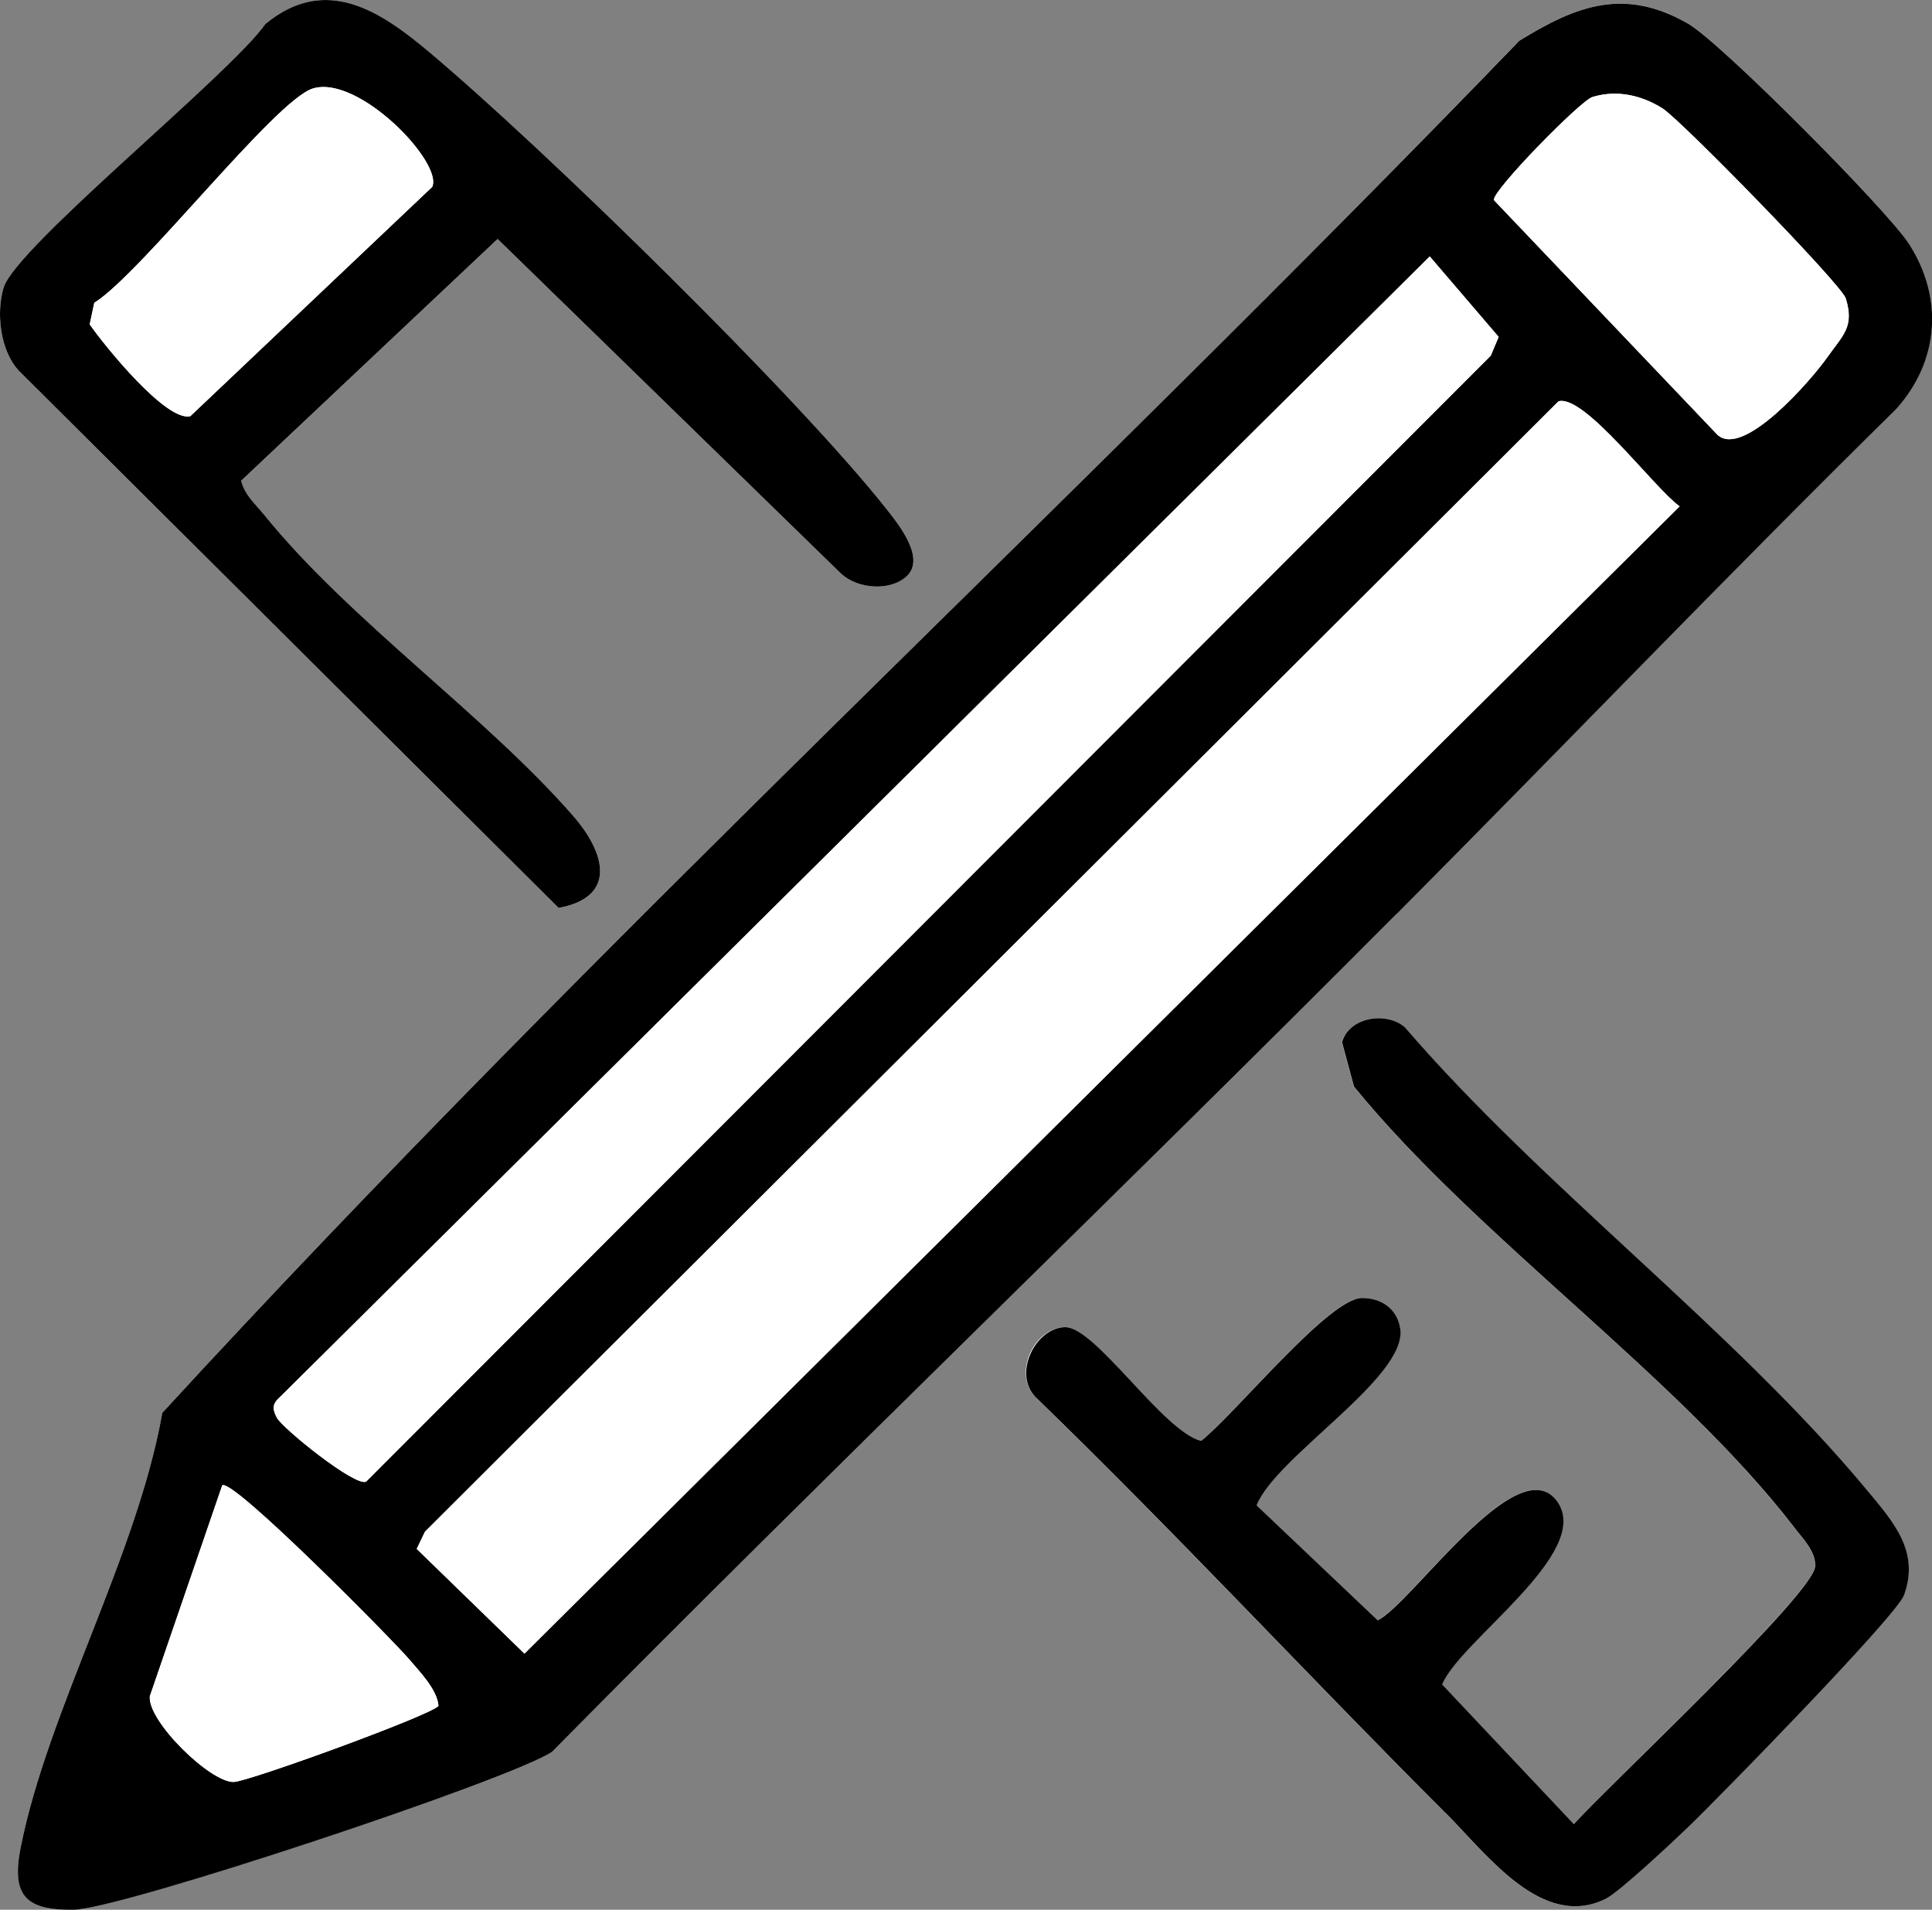
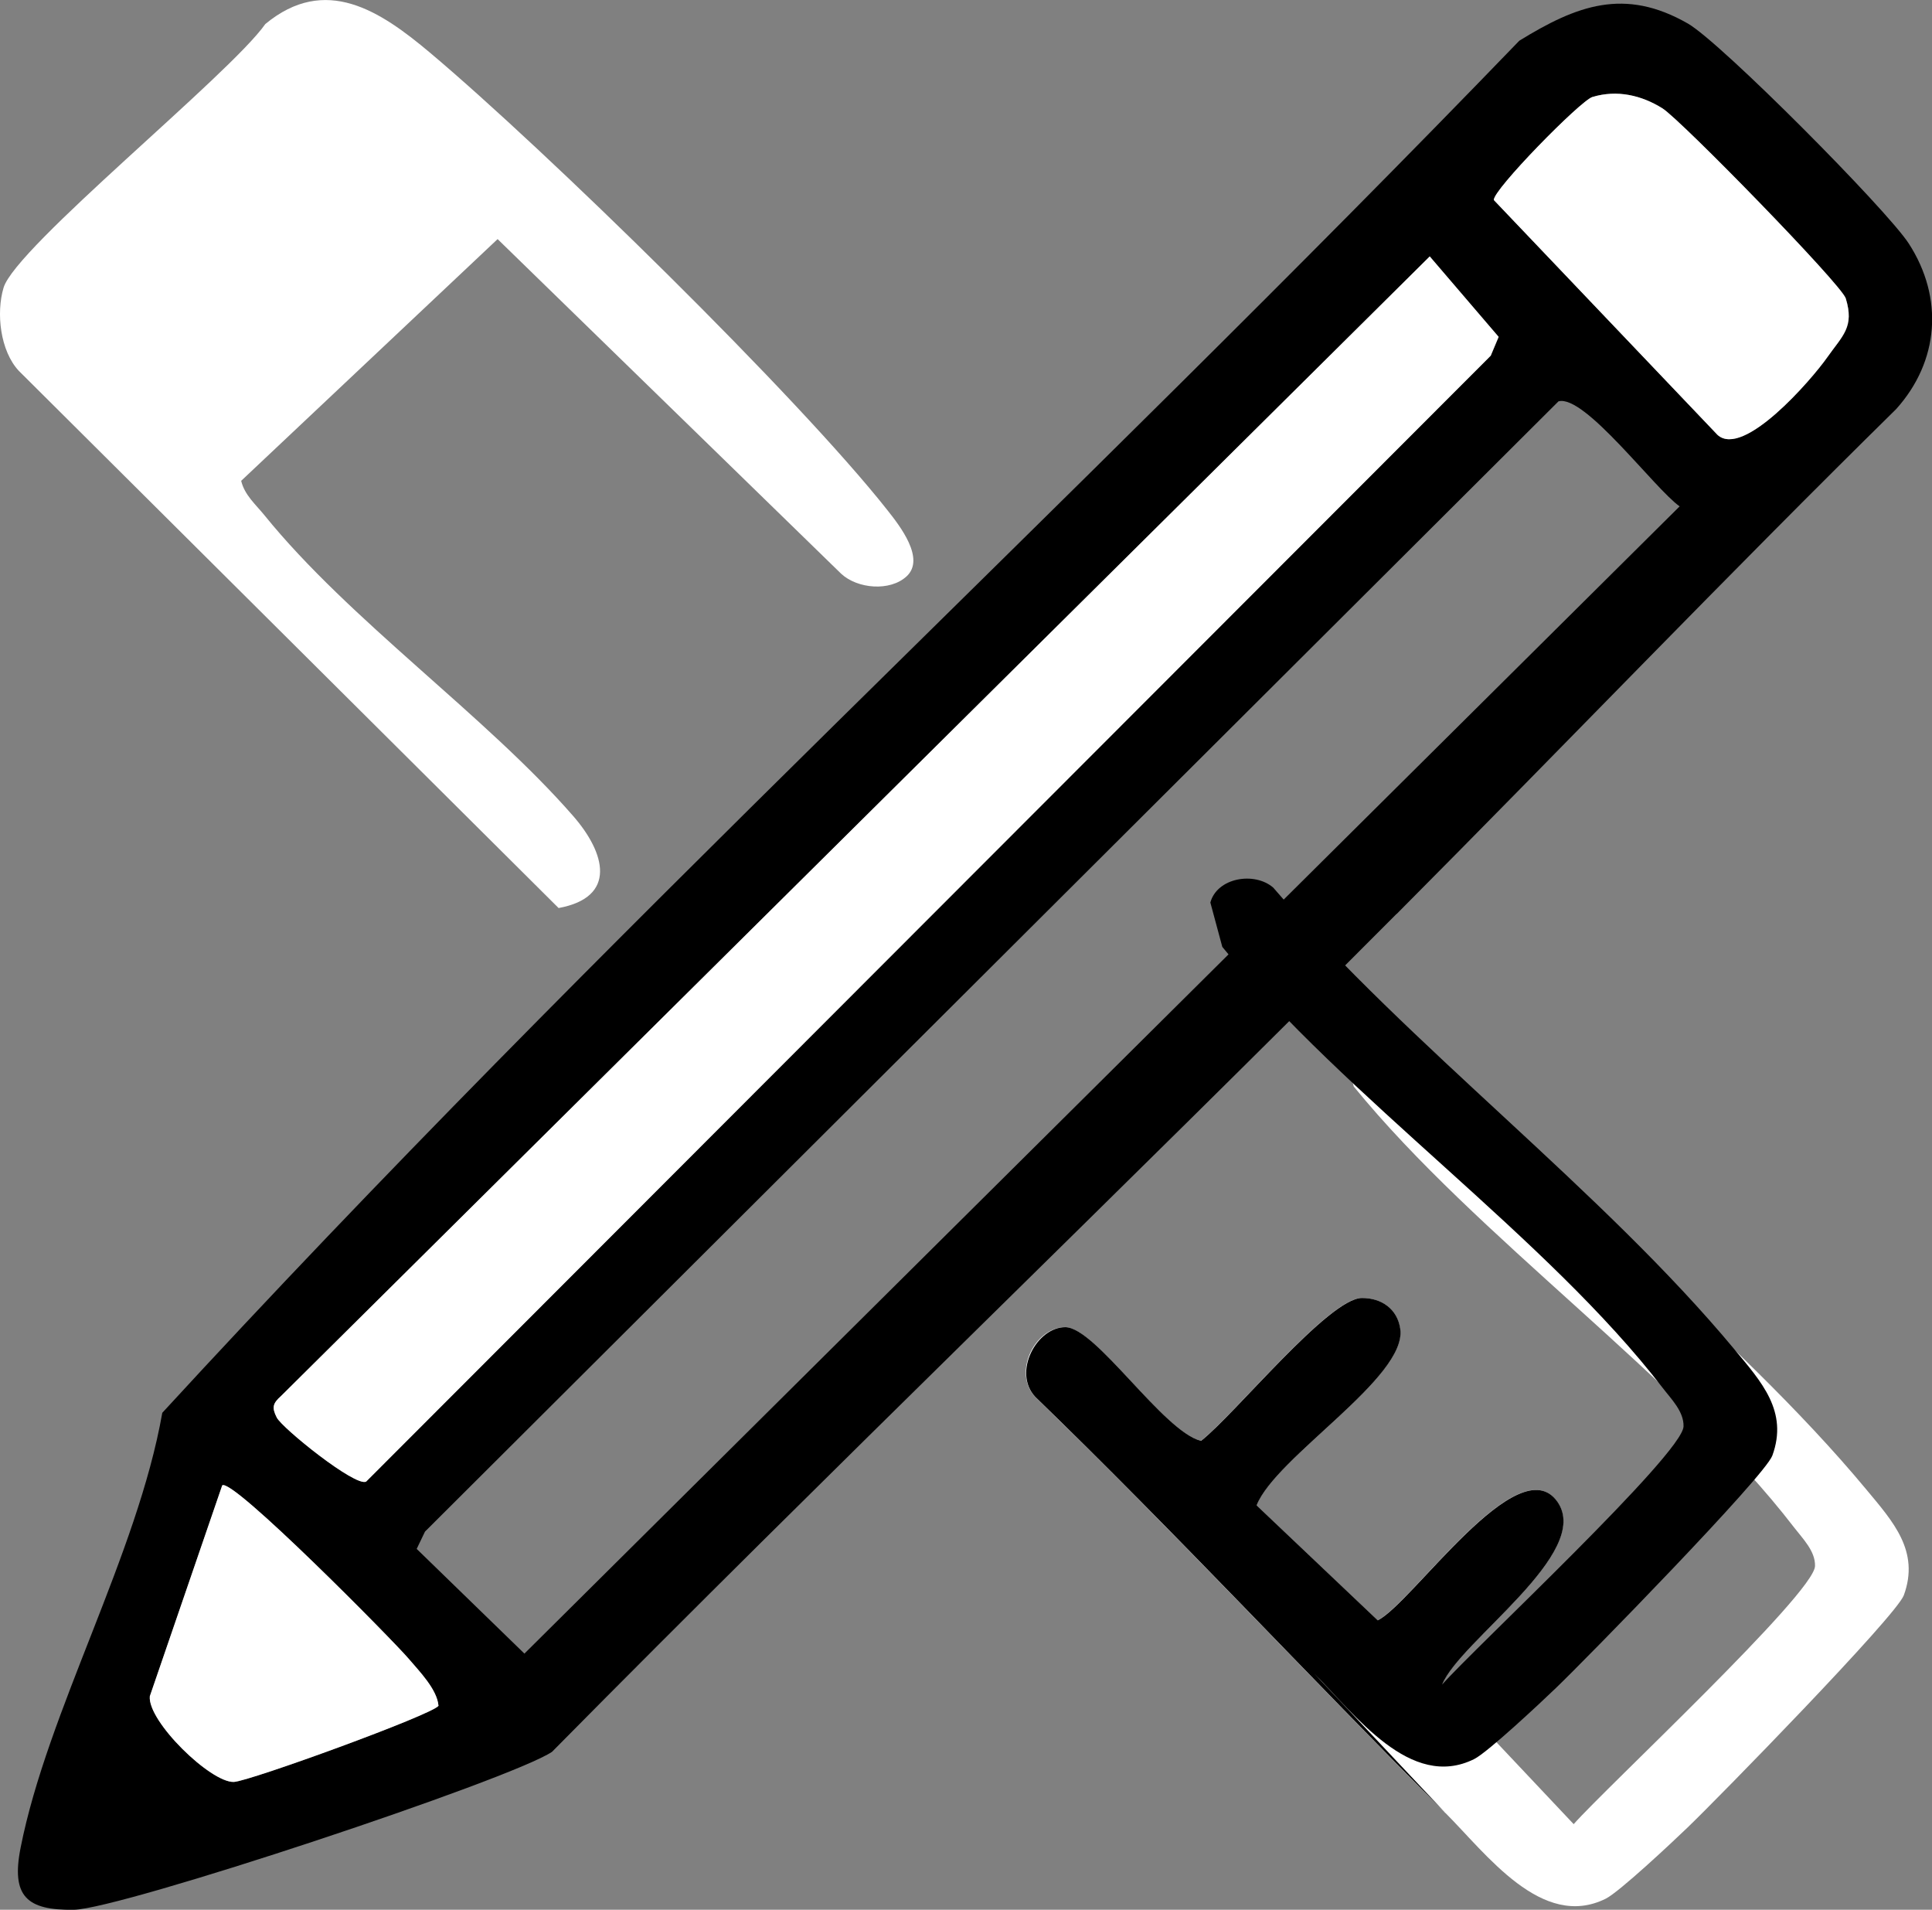
<svg xmlns="http://www.w3.org/2000/svg" id="b" viewBox="0 0 227.75 225.08">
  <rect x="0" y="0" width="227.75" height="225.08" fill="#808080" stroke="none" />
  <defs>
    <style>.d{fill:#fff;}</style>
  </defs>
  <g id="c">
    <path class="d" d="M106.88,67.92c2.23-2.08-.82-5.96-2.25-7.77-10.61-13.46-40.47-42.61-53.94-53.94-5.87-4.93-12.32-9.24-19.41-3.38C27.03,8.86,1.86,29.11.42,33.91c-.89,2.98-.4,7.43,1.79,9.79l63.64,63.32c6.94-1.28,5.51-6.49,1.74-10.82-10.32-11.85-26.37-23.06-36.43-35.49-1.03-1.27-2.32-2.35-2.73-4.04l30.23-28.49,40.5,39.44c1.93,1.79,5.77,2.11,7.72.3Z" />
-     <path class="d" d="M164.63,107.71c19.67-19.76,38.99-39.94,58.88-59.5,5.06-5.62,5.63-13.11,1.49-19.52-2.6-4.02-22.12-23.68-26.03-25.92-7.46-4.29-13.1-2.14-19.88,2.02C126.35,59.46,70.53,110.6,19.13,166.5c-2.93,16.72-13.53,35.2-16.7,51.25-1.13,5.75.82,7.4,6.27,7.32s51.61-15.38,56.38-18.62c32.84-33.24,66.6-65.66,99.55-98.75Z" />
    <path class="d" d="M170.39,213.67c4.84,4.84,11.38,13.83,18.89,10.11,1.6-.79,7.86-6.67,9.62-8.36,3.61-3.46,24.63-24.96,25.53-27.41,1.9-5.21-1.28-8.68-4.43-12.47-15.68-18.86-38.2-35.63-54.41-54.47-2.21-1.9-6.6-1.17-7.41,1.76l1.41,5.23c14.51,17.81,38.28,34.23,51.91,51.97,1,1.3,2.51,2.78,2.46,4.54-.09,3.24-24.78,26.24-28.45,30.42l-15.52-16.46c2.06-5.12,17.82-15.51,13.58-21.54-4.59-6.54-17.18,12.04-21.18,13.98l-14.28-13.55c2.26-5.71,17.73-15.04,16.94-20.78-.32-2.35-2.21-3.68-4.53-3.66-3.92.03-15.02,13.77-18.96,16.84-4.46-1.11-12.41-13.39-15.99-13.4s-6.23,5.34-3.55,8.21c16.49,15.97,32.12,32.82,48.35,49.04Z" />
    <path d="M164.63,107.71c-32.95,33.09-66.71,65.51-99.55,98.75-4.77,3.24-50.84,18.54-56.38,18.62s-7.41-1.57-6.27-7.32c3.17-16.06,13.76-34.53,16.7-51.25C70.53,110.6,126.35,59.46,179.1,4.8c6.77-4.17,12.41-6.31,19.88-2.02,3.9,2.24,23.42,21.9,26.03,25.92,4.15,6.41,3.58,13.89-1.49,19.52-19.89,19.56-39.21,39.74-58.88,59.5ZM187.73,11.43c-1.42.43-11.82,11.04-11.62,12.15l26.36,27.67c3.04,2.79,11.07-6.48,12.94-9.14s3.22-3.55,2.18-6.94c-.5-1.63-19.44-21.03-21.61-22.4-2.48-1.55-5.36-2.21-8.24-1.34ZM175.75,41.9l.92-2.19-8.12-9.48L33.12,164.54c-.97.86-1.09,1.36-.5,2.52.64,1.25,9.27,8.21,10.54,7.56L175.75,41.9ZM183.73,47.29L50.1,180.51l-.98,2.04,12.7,12.34L198,59.68c-2.94-2.07-11.19-13.21-14.27-12.38ZM26.2,175.06l-8.54,24.87c-.27,2.95,7.18,10.2,9.91,10.09,1.81-.07,23.38-7.92,24.12-8.97-.15-1.94-2.27-4.08-3.5-5.53-1.81-2.14-20.8-21.37-21.99-20.45Z" />
-     <path d="M170.39,213.67c-16.23-16.22-31.86-33.08-48.35-49.04-2.69-2.87.14-8.22,3.55-8.21,3.58.01,11.53,12.29,15.99,13.4,3.94-3.07,15.05-16.81,18.96-16.84,2.32-.02,4.21,1.31,4.53,3.66.79,5.73-14.68,15.06-16.94,20.78l14.28,13.55c4-1.93,16.59-20.51,21.18-13.98,4.23,6.03-11.52,16.42-13.58,21.54l15.52,16.46c3.68-4.18,28.37-27.18,28.45-30.42.05-1.76-1.47-3.24-2.46-4.54-13.63-17.74-37.4-34.16-51.91-51.97l-1.41-5.23c.8-2.94,5.2-3.67,7.41-1.76,16.21,18.84,38.73,35.61,54.41,54.47,3.14,3.78,6.33,7.26,4.43,12.47-.9,2.46-21.93,23.96-25.53,27.41-1.77,1.7-8.03,7.57-9.62,8.36-7.51,3.73-14.05-5.27-18.89-10.11Z" />
-     <path d="M106.88,67.92c-1.95,1.81-5.79,1.49-7.72-.3L58.66,28.17l-30.23,28.49c.41,1.69,1.7,2.77,2.73,4.04,10.06,12.43,26.11,23.64,36.43,35.49,3.77,4.33,5.2,9.54-1.74,10.82L2.21,43.69C.02,41.33-.47,36.89.42,33.91,1.86,29.11,27.03,8.86,31.28,2.83c7.09-5.86,13.55-1.56,19.41,3.38,13.47,11.33,43.34,40.48,53.94,53.94,1.43,1.81,4.48,5.69,2.25,7.77ZM50.94,22.04c1.33-2.85-8.66-13.26-14.06-11.61-4.45,1.36-20.2,21.77-25.77,25.26l-.54,2.54c1.8,2.58,9.04,11.51,11.86,10.82l28.5-27.01Z" />
-     <path class="d" d="M183.73,47.29c3.08-.83,11.33,10.31,14.27,12.38L61.83,194.89l-12.7-12.34.98-2.04L183.73,47.29Z" />
+     <path d="M170.39,213.67c-16.23-16.22-31.86-33.08-48.35-49.04-2.69-2.87.14-8.22,3.55-8.21,3.58.01,11.53,12.29,15.99,13.4,3.94-3.07,15.05-16.81,18.96-16.84,2.32-.02,4.21,1.31,4.53,3.66.79,5.73-14.68,15.06-16.94,20.78l14.28,13.55c4-1.93,16.59-20.51,21.18-13.98,4.23,6.03-11.52,16.42-13.58,21.54c3.68-4.18,28.37-27.18,28.45-30.42.05-1.76-1.47-3.24-2.46-4.54-13.63-17.74-37.4-34.16-51.91-51.97l-1.41-5.23c.8-2.94,5.2-3.67,7.41-1.76,16.21,18.84,38.73,35.61,54.41,54.47,3.14,3.78,6.33,7.26,4.43,12.47-.9,2.46-21.93,23.96-25.53,27.41-1.77,1.7-8.03,7.57-9.62,8.36-7.51,3.73-14.05-5.27-18.89-10.11Z" />
    <path class="d" d="M175.75,41.9L43.16,174.62c-1.27.65-9.91-6.3-10.54-7.56-.59-1.17-.47-1.66.5-2.52L168.54,30.22l8.12,9.48-.92,2.19Z" />
    <path class="d" d="M187.73,11.43c2.88-.87,5.76-.21,8.24,1.34,2.17,1.36,21.11,20.76,21.61,22.4,1.04,3.39-.4,4.41-2.18,6.94-1.87,2.66-9.89,11.93-12.94,9.14l-26.36-27.67c-.19-1.11,10.2-11.72,11.62-12.15Z" />
    <path class="d" d="M26.2,175.06c1.19-.92,20.18,18.31,21.99,20.45,1.23,1.45,3.34,3.59,3.5,5.53-.74,1.06-22.31,8.9-24.12,8.97-2.73.11-10.18-7.14-9.91-10.09l8.54-24.87Z" />
-     <path class="d" d="M50.94,22.04l-28.5,27.01c-2.83.69-10.07-8.24-11.86-10.82l.54-2.54c5.57-3.48,21.32-23.9,25.77-25.26,5.4-1.64,15.39,8.76,14.06,11.61Z" />
  </g>
</svg>